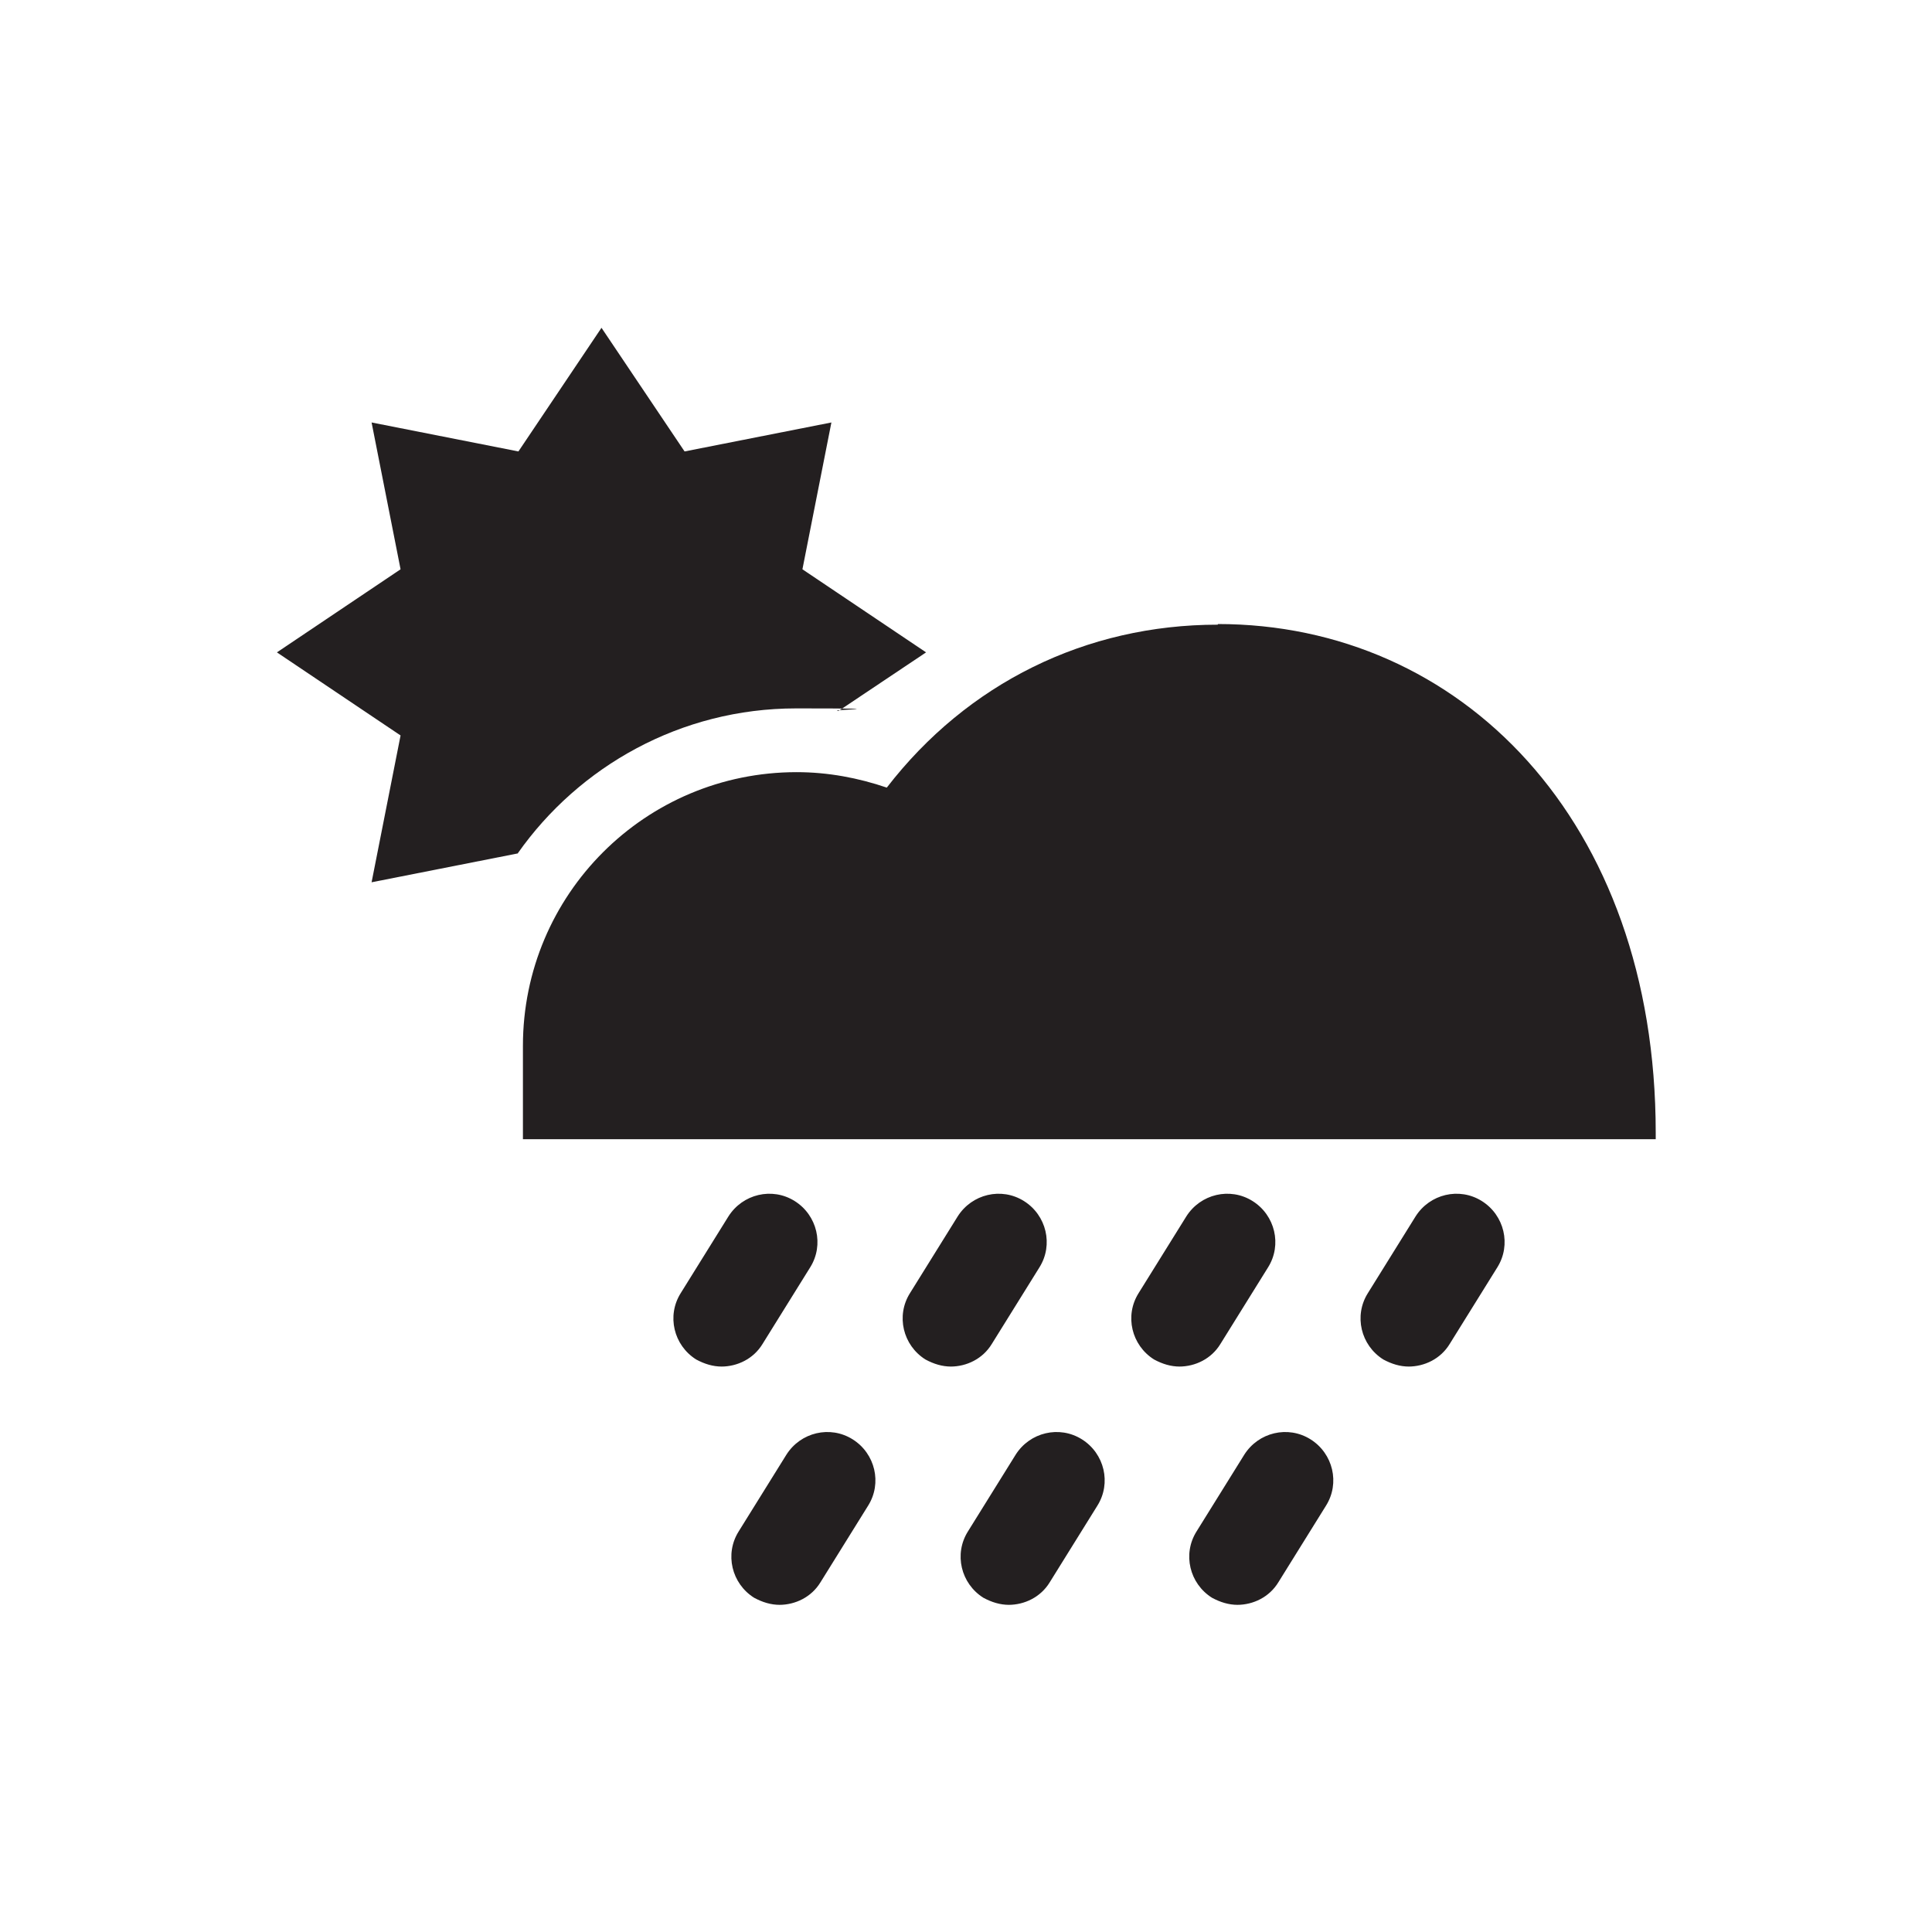
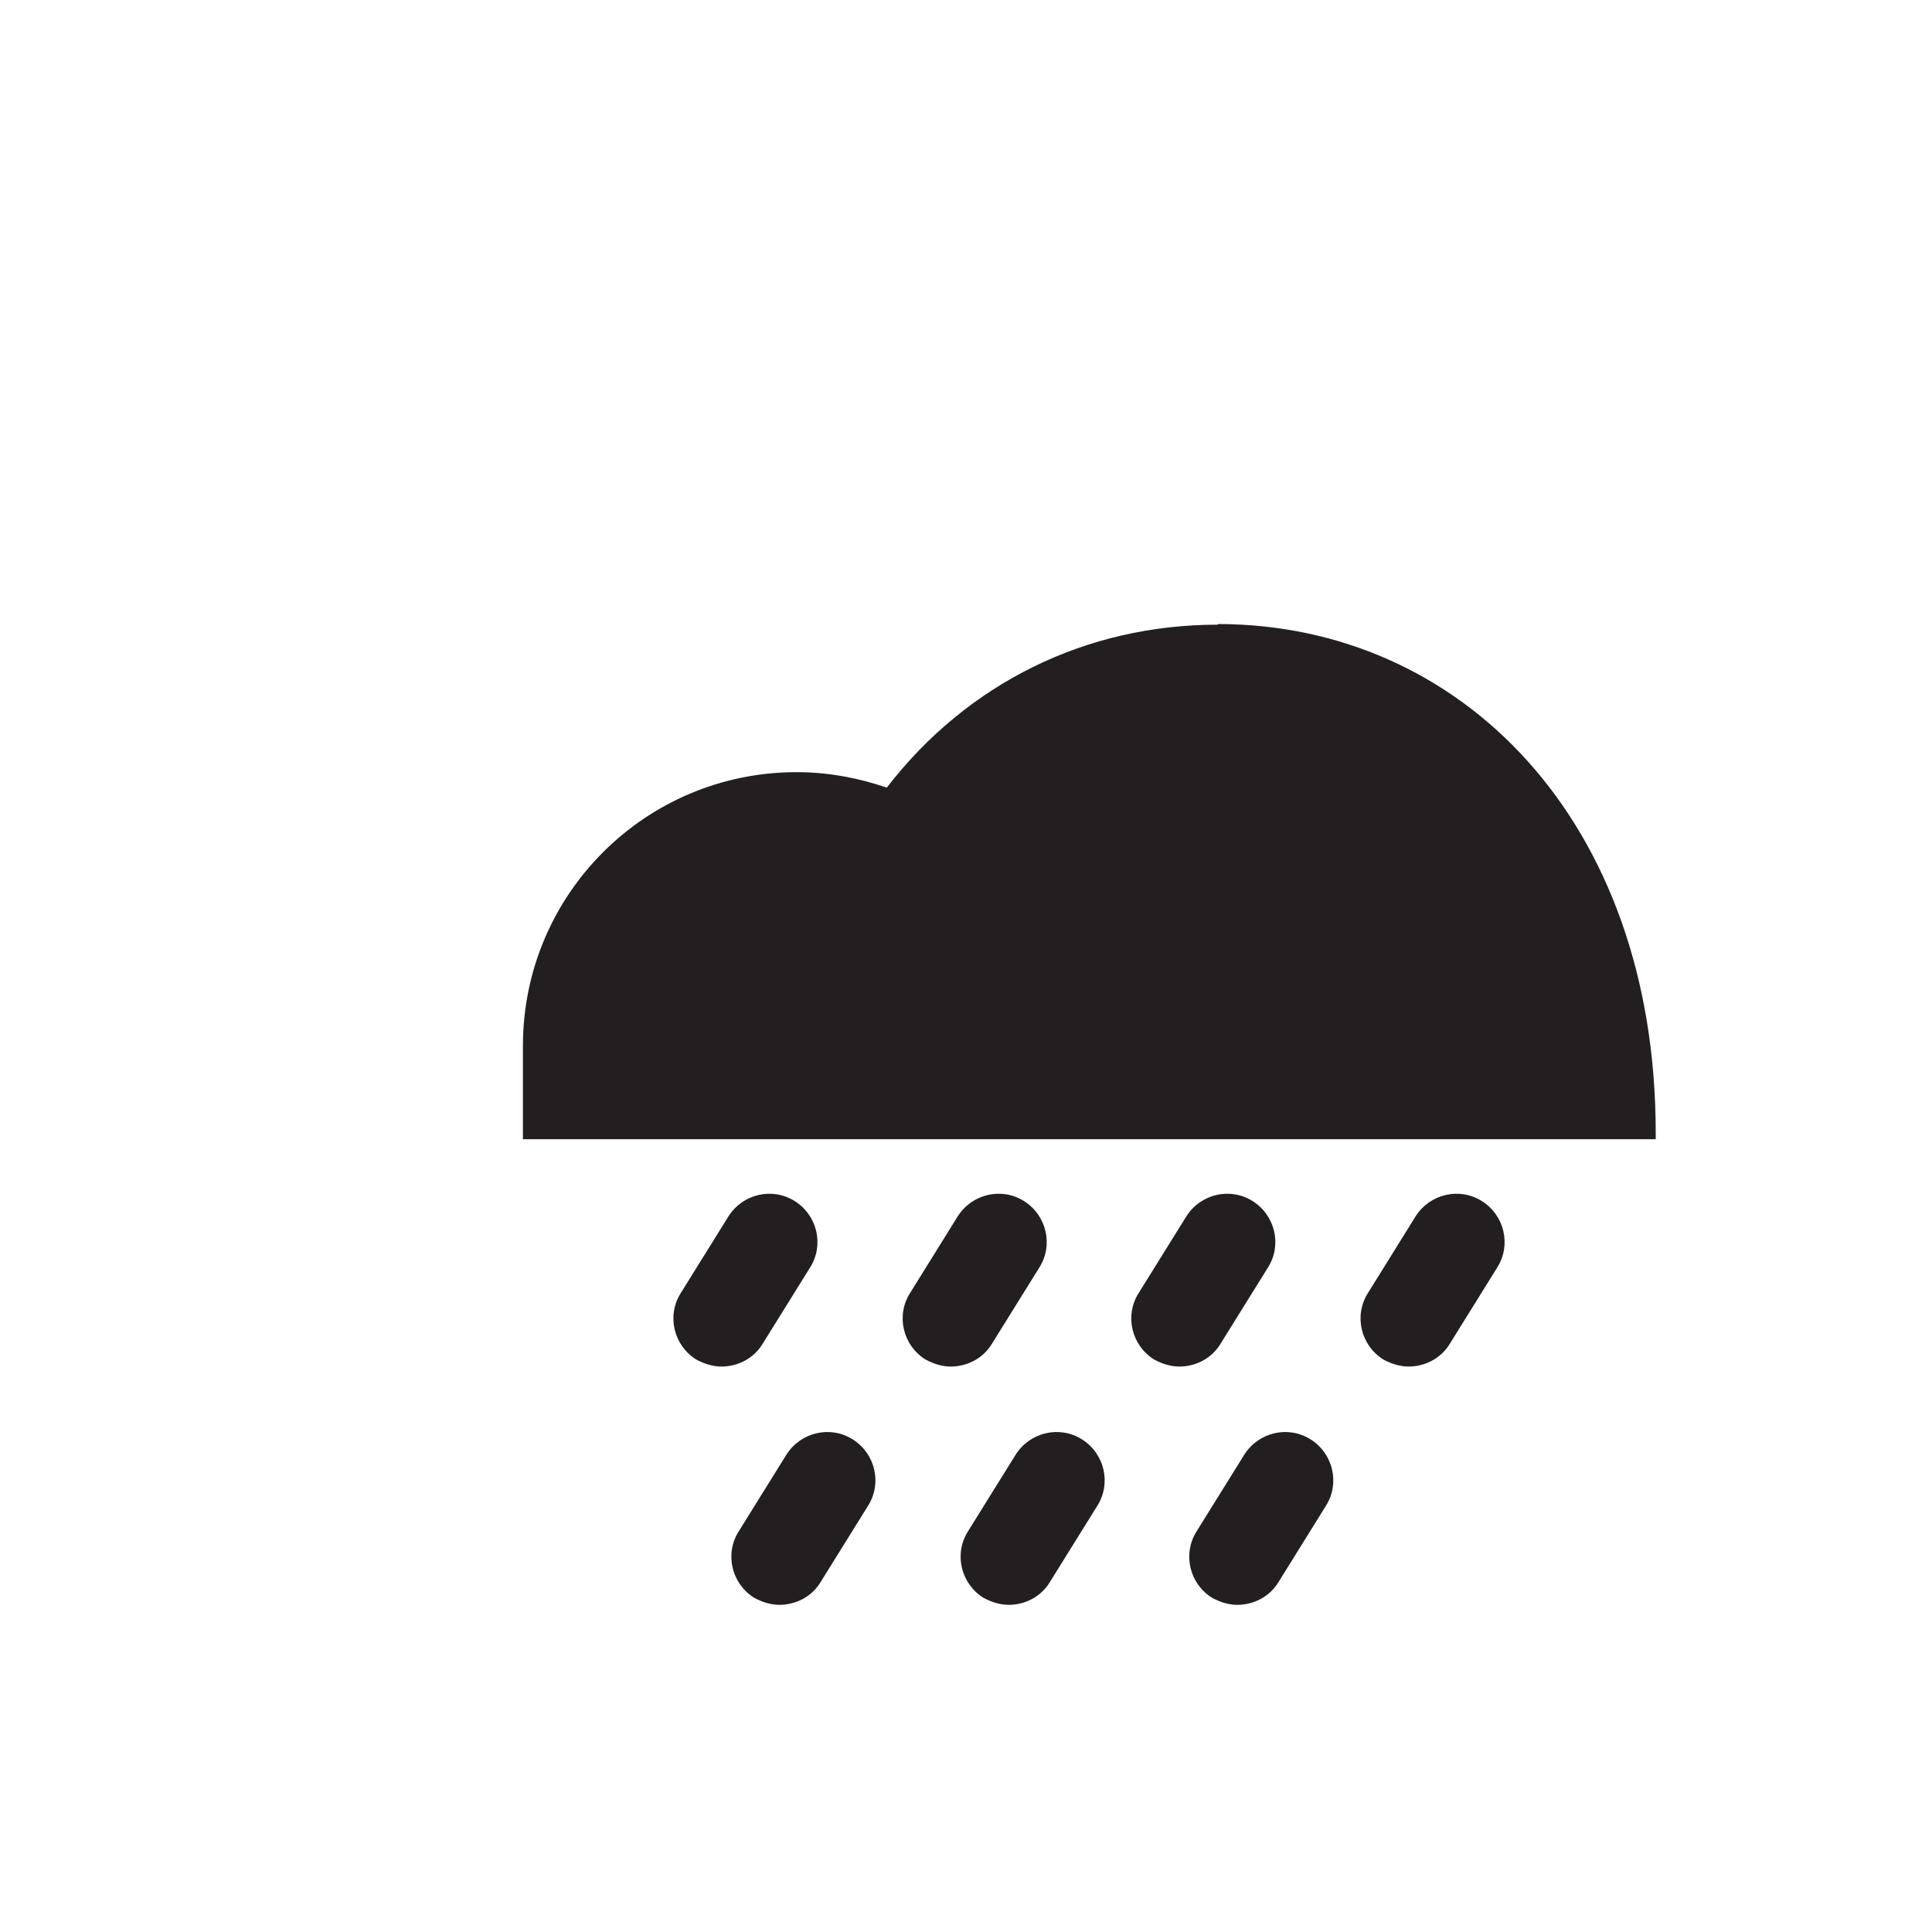
<svg xmlns="http://www.w3.org/2000/svg" version="1.1" viewBox="0 0 300 300">
  <defs>
    <style>
      .cls-1 {
        fill: #231f20;
      }

      .cls-2 {
        fill: #010101;
        opacity: 0;
      }

      .cls-3 {
        display: none;
      }
    </style>
  </defs>
  <g>
    <g id="Pixel_Grid" class="cls-3">
      <path class="cls-2" d="M-5376.3-2003.9v-17h-205v17h-17v205h17v17h205v-17h17v-205h-17ZM-5393.3-2019.9h16v16h-16v-16ZM-5377.3-1986.9h-16v-16h16v16ZM-5377.3-1969.9h-16v-16h16v16ZM-5377.3-1952.9h-16v-16h16v16ZM-5377.3-1935.9h-16v-16h16v16ZM-5377.3-1918.9h-16v-16h16v16ZM-5377.3-1901.9h-16v-16h16v16ZM-5377.3-1884.9h-16v-16h16v16ZM-5377.3-1867.9h-16v-16h16v16ZM-5377.3-1850.9h-16v-16h16v16ZM-5377.3-1833.9h-16v-16h16v16ZM-5377.3-1816.9h-16v-16h16v16ZM-5377.3-1799.9h-16v-16h16v16ZM-5580.3-1815.9h16v16h-16v-16ZM-5580.3-1832.9h16v16h-16v-16ZM-5580.3-1849.9h16v16h-16v-16ZM-5580.3-1866.9h16v16h-16v-16ZM-5580.3-1883.9h16v16h-16v-16ZM-5580.3-1900.9h16v16h-16v-16ZM-5580.3-1917.9h16v16h-16v-16ZM-5580.3-1934.9h16v16h-16v-16ZM-5580.3-1951.9h16v16h-16v-16ZM-5580.3-1968.9h16v16h-16v-16ZM-5580.3-1985.9h16v16h-16v-16ZM-5580.3-2002.9h16v16h-16v-16ZM-5394.3-1986.9h-16v-16h16v16ZM-5394.3-1969.9h-16v-16h16v16ZM-5394.3-1952.9h-16v-16h16v16ZM-5394.3-1935.9h-16v-16h16v16ZM-5394.3-1918.9h-16v-16h16v16ZM-5394.3-1901.9h-16v-16h16v16ZM-5394.3-1884.9h-16v-16h16v16ZM-5394.3-1867.9h-16v-16h16v16ZM-5394.3-1850.9h-16v-16h16v16ZM-5394.3-1833.9h-16v-16h16v16ZM-5394.3-1816.9h-16v-16h16v16ZM-5563.3-1832.9h16v16h-16v-16ZM-5563.3-1849.9h16v16h-16v-16ZM-5563.3-1866.9h16v16h-16v-16ZM-5563.3-1883.9h16v16h-16v-16ZM-5563.3-1900.9h16v16h-16v-16ZM-5563.3-1917.9h16v16h-16v-16ZM-5563.3-1934.9h16v16h-16v-16ZM-5563.3-1951.9h16v16h-16v-16ZM-5563.3-1968.9h16v16h-16v-16ZM-5563.3-1985.9h16v16h-16v-16ZM-5411.3-1969.9h-16v-16h16v16ZM-5411.3-1952.9h-16v-16h16v16ZM-5411.3-1935.9h-16v-16h16v16ZM-5411.3-1918.9h-16v-16h16v16ZM-5411.3-1901.9h-16v-16h16v16ZM-5411.3-1884.9h-16v-16h16v16ZM-5411.3-1867.9h-16v-16h16v16ZM-5411.3-1850.9h-16v-16h16v16ZM-5411.3-1833.9h-16v-16h16v16ZM-5546.3-1849.9h16v16h-16v-16ZM-5546.3-1866.9h16v16h-16v-16ZM-5546.3-1883.9h16v16h-16v-16ZM-5546.3-1900.9h16v16h-16v-16ZM-5546.3-1917.9h16v16h-16v-16ZM-5546.3-1934.9h16v16h-16v-16ZM-5546.3-1951.9h16v16h-16v-16ZM-5546.3-1968.9h16v16h-16v-16ZM-5428.3-1952.9h-16v-16h16v16ZM-5428.3-1935.9h-16v-16h16v16ZM-5428.3-1918.9h-16v-16h16v16ZM-5428.3-1901.9h-16v-16h16v16ZM-5428.3-1884.9h-16v-16h16v16ZM-5428.3-1867.9h-16v-16h16v16ZM-5428.3-1850.9h-16v-16h16v16ZM-5529.3-1866.9h16v16h-16v-16ZM-5529.3-1883.9h16v16h-16v-16ZM-5529.3-1900.9h16v16h-16v-16ZM-5529.3-1917.9h16v16h-16v-16ZM-5529.3-1934.9h16v16h-16v-16ZM-5529.3-1951.9h16v16h-16v-16ZM-5445.3-1935.9h-16v-16h16v16ZM-5445.3-1918.9h-16v-16h16v16ZM-5445.3-1901.9h-16v-16h16v16ZM-5445.3-1884.9h-16v-16h16v16ZM-5445.3-1867.9h-16v-16h16v16ZM-5512.3-1883.9h16v16h-16v-16ZM-5512.3-1900.9h16v16h-16v-16ZM-5512.3-1917.9h16v16h-16v-16ZM-5512.3-1934.9h16v16h-16v-16ZM-5462.3-1918.9h-16v-16h16v16ZM-5462.3-1901.9h-16v-16h16v16ZM-5462.3-1884.9h-16v-16h16v16ZM-5495.3-1900.9h16v16h-16v-16ZM-5495.3-1917.9h16v16h-16v-16ZM-5479.3-1918.9h-16v-16h16v16ZM-5495.3-1883.9h16v16h-16v-16ZM-5478.3-1883.9h16v16h-16v-16ZM-5462.3-1935.9h-16v-16h16v16ZM-5479.3-1935.9h-16v-16h16v16ZM-5496.3-1935.9h-16v-16h16v16ZM-5512.3-1866.9h16v16h-16v-16ZM-5495.3-1866.9h16v16h-16v-16ZM-5478.3-1866.9h16v16h-16v-16ZM-5461.3-1866.9h16v16h-16v-16ZM-5445.3-1952.9h-16v-16h16v16ZM-5462.3-1952.9h-16v-16h16v16ZM-5479.3-1952.9h-16v-16h16v16ZM-5496.3-1952.9h-16v-16h16v16ZM-5513.3-1952.9h-16v-16h16v16ZM-5529.3-1849.9h16v16h-16v-16ZM-5512.3-1849.9h16v16h-16v-16ZM-5495.3-1849.9h16v16h-16v-16ZM-5478.3-1849.9h16v16h-16v-16ZM-5461.3-1849.9h16v16h-16v-16ZM-5444.3-1849.9h16v16h-16v-16ZM-5428.3-1969.9h-16v-16h16v16ZM-5445.3-1969.9h-16v-16h16v16ZM-5462.3-1969.9h-16v-16h16v16ZM-5479.3-1969.9h-16v-16h16v16ZM-5496.3-1969.9h-16v-16h16v16ZM-5513.3-1969.9h-16v-16h16v16ZM-5530.3-1969.9h-16v-16h16v16ZM-5546.3-1832.9h16v16h-16v-16ZM-5529.3-1832.9h16v16h-16v-16ZM-5512.3-1832.9h16v16h-16v-16ZM-5495.3-1832.9h16v16h-16v-16ZM-5478.3-1832.9h16v16h-16v-16ZM-5461.3-1832.9h16v16h-16v-16ZM-5444.3-1832.9h16v16h-16v-16ZM-5427.3-1832.9h16v16h-16v-16ZM-5411.3-1986.9h-16v-16h16v16ZM-5428.3-1986.9h-16v-16h16v16ZM-5445.3-1986.9h-16v-16h16v16ZM-5462.3-1986.9h-16v-16h16v16ZM-5479.3-1986.9h-16v-16h16v16ZM-5496.3-1986.9h-16v-16h16v16ZM-5513.3-1986.9h-16v-16h16v16ZM-5530.3-1986.9h-16v-16h16v16ZM-5547.3-1986.9h-16v-16h16v16ZM-5563.3-1815.9h16v16h-16v-16ZM-5546.3-1815.9h16v16h-16v-16ZM-5529.3-1815.9h16v16h-16v-16ZM-5512.3-1815.9h16v16h-16v-16ZM-5495.3-1815.9h16v16h-16v-16ZM-5478.3-1815.9h16v16h-16v-16ZM-5461.3-1815.9h16v16h-16v-16ZM-5444.3-1815.9h16v16h-16v-16ZM-5427.3-1815.9h16v16h-16v-16ZM-5410.3-1815.9h16v16h-16v-16ZM-5410.3-2019.9h16v16h-16v-16ZM-5427.3-2019.9h16v16h-16v-16ZM-5444.3-2019.9h16v16h-16v-16ZM-5461.3-2019.9h16v16h-16v-16ZM-5478.3-2019.9h16v16h-16v-16ZM-5495.3-2019.9h16v16h-16v-16ZM-5512.3-2019.9h16v16h-16v-16ZM-5529.3-2019.9h16v16h-16v-16ZM-5546.3-2019.9h16v16h-16v-16ZM-5563.3-2019.9h16v16h-16v-16ZM-5580.3-2019.9h16v16h-16v-16ZM-5597.3-2002.9h16v16h-16v-16ZM-5597.3-1985.9h16v16h-16v-16ZM-5597.3-1968.9h16v16h-16v-16ZM-5597.3-1951.9h16v16h-16v-16ZM-5597.3-1934.9h16v16h-16v-16ZM-5597.3-1917.9h16v16h-16v-16ZM-5597.3-1900.9h16v16h-16v-16ZM-5597.3-1883.9h16v16h-16v-16ZM-5597.3-1866.9h16v16h-16v-16ZM-5597.3-1849.9h16v16h-16v-16ZM-5597.3-1832.9h16v16h-16v-16ZM-5597.3-1799.9v-16h16v16h-16ZM-5564.3-1782.9h-16v-16h16v16ZM-5547.3-1782.9h-16v-16h16v16ZM-5530.3-1782.9h-16v-16h16v16ZM-5513.3-1782.9h-16v-16h16v16ZM-5496.3-1782.9h-16v-16h16v16ZM-5479.3-1782.9h-16v-16h16v16ZM-5462.3-1782.9h-16v-16h16v16ZM-5445.3-1782.9h-16v-16h16v16ZM-5428.3-1782.9h-16v-16h16v16ZM-5411.3-1782.9h-16v-16h16v16ZM-5394.3-1782.9h-16v-16h16v16ZM-5377.3-1782.9h-16v-16h16v16ZM-5360.3-1799.9h-16v-16h16v16ZM-5360.3-1816.9h-16v-16h16v16ZM-5360.3-1833.9h-16v-16h16v16ZM-5360.3-1850.9h-16v-16h16v16ZM-5360.3-1867.9h-16v-16h16v16ZM-5360.3-1884.9h-16v-16h16v16ZM-5360.3-1901.9h-16v-16h16v16ZM-5360.3-1918.9h-16v-16h16v16ZM-5360.3-1935.9h-16v-16h16v16ZM-5360.3-1952.9h-16v-16h16v16ZM-5360.3-1969.9h-16v-16h16v16ZM-5376.3-1986.9v-16h16v16h-16Z" />
-       <path class="cls-2" d="M-5101.4-2003.9v-17h-205v17h-17v205h17v17h205v-17h17v-205h-17ZM-5118.4-2019.9h16v16h-16v-16ZM-5102.4-1986.9h-16v-16h16v16ZM-5102.4-1969.9h-16v-16h16v16ZM-5102.4-1952.9h-16v-16h16v16ZM-5102.4-1935.9h-16v-16h16v16ZM-5102.4-1918.9h-16v-16h16v16ZM-5102.4-1901.9h-16v-16h16v16ZM-5102.4-1884.9h-16v-16h16v16ZM-5102.4-1867.9h-16v-16h16v16ZM-5102.4-1850.9h-16v-16h16v16ZM-5102.4-1833.9h-16v-16h16v16ZM-5102.4-1816.9h-16v-16h16v16ZM-5102.4-1799.9h-16v-16h16v16ZM-5305.4-1815.9h16v16h-16v-16ZM-5305.4-1832.9h16v16h-16v-16ZM-5305.4-1849.9h16v16h-16v-16ZM-5305.4-1866.9h16v16h-16v-16ZM-5305.4-1883.9h16v16h-16v-16ZM-5305.4-1900.9h16v16h-16v-16ZM-5305.4-1917.9h16v16h-16v-16ZM-5305.4-1934.9h16v16h-16v-16ZM-5305.4-1951.9h16v16h-16v-16ZM-5305.4-1968.9h16v16h-16v-16ZM-5305.4-1985.9h16v16h-16v-16ZM-5305.4-2002.9h16v16h-16v-16ZM-5119.4-1986.9h-16v-16h16v16ZM-5119.4-1969.9h-16v-16h16v16ZM-5119.4-1952.9h-16v-16h16v16ZM-5119.4-1935.9h-16v-16h16v16ZM-5119.4-1918.9h-16v-16h16v16ZM-5119.4-1901.9h-16v-16h16v16ZM-5119.4-1884.9h-16v-16h16v16ZM-5119.4-1867.9h-16v-16h16v16ZM-5119.4-1850.9h-16v-16h16v16ZM-5119.4-1833.9h-16v-16h16v16ZM-5119.4-1816.9h-16v-16h16v16ZM-5288.4-1832.9h16v16h-16v-16ZM-5288.4-1849.9h16v16h-16v-16ZM-5288.4-1866.9h16v16h-16v-16ZM-5288.4-1883.9h16v16h-16v-16ZM-5288.4-1900.9h16v16h-16v-16ZM-5288.4-1917.9h16v16h-16v-16ZM-5288.4-1934.9h16v16h-16v-16ZM-5288.4-1951.9h16v16h-16v-16ZM-5288.4-1968.9h16v16h-16v-16ZM-5288.4-1985.9h16v16h-16v-16ZM-5136.4-1969.9h-16v-16h16v16ZM-5136.4-1952.9h-16v-16h16v16ZM-5136.4-1935.9h-16v-16h16v16ZM-5136.4-1918.9h-16v-16h16v16ZM-5136.4-1901.9h-16v-16h16v16ZM-5136.4-1884.9h-16v-16h16v16ZM-5136.4-1867.9h-16v-16h16v16ZM-5136.4-1850.9h-16v-16h16v16ZM-5136.4-1833.9h-16v-16h16v16ZM-5271.4-1849.9h16v16h-16v-16ZM-5271.4-1866.9h16v16h-16v-16ZM-5271.4-1883.9h16v16h-16v-16ZM-5271.4-1900.9h16v16h-16v-16ZM-5271.4-1917.9h16v16h-16v-16ZM-5271.4-1934.9h16v16h-16v-16ZM-5271.4-1951.9h16v16h-16v-16ZM-5271.4-1968.9h16v16h-16v-16ZM-5153.4-1952.9h-16v-16h16v16ZM-5153.4-1935.9h-16v-16h16v16ZM-5153.4-1918.9h-16v-16h16v16ZM-5153.4-1901.9h-16v-16h16v16ZM-5153.4-1884.9h-16v-16h16v16ZM-5153.4-1867.9h-16v-16h16v16ZM-5153.4-1850.9h-16v-16h16v16ZM-5254.4-1866.9h16v16h-16v-16ZM-5254.4-1883.9h16v16h-16v-16ZM-5254.4-1900.9h16v16h-16v-16ZM-5254.4-1917.9h16v16h-16v-16ZM-5254.4-1934.9h16v16h-16v-16ZM-5254.4-1951.9h16v16h-16v-16ZM-5170.4-1935.9h-16v-16h16v16ZM-5170.4-1918.9h-16v-16h16v16ZM-5170.4-1901.9h-16v-16h16v16ZM-5170.4-1884.9h-16v-16h16v16ZM-5170.4-1867.9h-16v-16h16v16ZM-5237.4-1883.9h16v16h-16v-16ZM-5237.4-1900.9h16v16h-16v-16ZM-5237.4-1917.9h16v16h-16v-16ZM-5237.4-1934.9h16v16h-16v-16ZM-5187.4-1918.9h-16v-16h16v16ZM-5187.4-1901.9h-16v-16h16v16ZM-5187.4-1884.9h-16v-16h16v16ZM-5220.4-1900.9h16v16h-16v-16ZM-5220.4-1917.9h16v16h-16v-16ZM-5204.4-1918.9h-16v-16h16v16ZM-5220.4-1883.9h16v16h-16v-16ZM-5203.4-1883.9h16v16h-16v-16ZM-5187.4-1935.9h-16v-16h16v16ZM-5204.4-1935.9h-16v-16h16v16ZM-5221.4-1935.9h-16v-16h16v16ZM-5237.4-1866.9h16v16h-16v-16ZM-5220.4-1866.9h16v16h-16v-16ZM-5203.4-1866.9h16v16h-16v-16ZM-5186.4-1866.9h16v16h-16v-16ZM-5170.4-1952.9h-16v-16h16v16ZM-5187.4-1952.9h-16v-16h16v16ZM-5204.4-1952.9h-16v-16h16v16ZM-5221.4-1952.9h-16v-16h16v16ZM-5238.4-1952.9h-16v-16h16v16ZM-5254.4-1849.9h16v16h-16v-16ZM-5237.4-1849.9h16v16h-16v-16ZM-5220.4-1849.9h16v16h-16v-16ZM-5203.4-1849.9h16v16h-16v-16ZM-5186.4-1849.9h16v16h-16v-16ZM-5169.4-1849.9h16v16h-16v-16ZM-5153.4-1969.9h-16v-16h16v16ZM-5170.4-1969.9h-16v-16h16v16ZM-5187.4-1969.9h-16v-16h16v16ZM-5204.4-1969.9h-16v-16h16v16ZM-5221.4-1969.9h-16v-16h16v16ZM-5238.4-1969.9h-16v-16h16v16ZM-5255.4-1969.9h-16v-16h16v16ZM-5271.4-1832.9h16v16h-16v-16ZM-5254.4-1832.9h16v16h-16v-16ZM-5237.4-1832.9h16v16h-16v-16ZM-5220.4-1832.9h16v16h-16v-16ZM-5203.4-1832.9h16v16h-16v-16ZM-5186.4-1832.9h16v16h-16v-16ZM-5169.4-1832.9h16v16h-16v-16ZM-5152.4-1832.9h16v16h-16v-16ZM-5136.4-1986.9h-16v-16h16v16ZM-5153.4-1986.9h-16v-16h16v16ZM-5170.4-1986.9h-16v-16h16v16ZM-5187.4-1986.9h-16v-16h16v16ZM-5204.4-1986.9h-16v-16h16v16ZM-5221.4-1986.9h-16v-16h16v16ZM-5238.4-1986.9h-16v-16h16v16ZM-5255.4-1986.9h-16v-16h16v16ZM-5272.4-1986.9h-16v-16h16v16ZM-5288.4-1815.9h16v16h-16v-16ZM-5271.4-1815.9h16v16h-16v-16ZM-5254.4-1815.9h16v16h-16v-16ZM-5237.4-1815.9h16v16h-16v-16ZM-5220.4-1815.9h16v16h-16v-16ZM-5203.4-1815.9h16v16h-16v-16ZM-5186.4-1815.9h16v16h-16v-16ZM-5169.4-1815.9h16v16h-16v-16ZM-5152.4-1815.9h16v16h-16v-16ZM-5135.4-1815.9h16v16h-16v-16ZM-5135.4-2019.9h16v16h-16v-16ZM-5152.4-2019.9h16v16h-16v-16ZM-5169.4-2019.9h16v16h-16v-16ZM-5186.4-2019.9h16v16h-16v-16ZM-5203.4-2019.9h16v16h-16v-16ZM-5220.4-2019.9h16v16h-16v-16ZM-5237.4-2019.9h16v16h-16v-16ZM-5254.4-2019.9h16v16h-16v-16ZM-5271.4-2019.9h16v16h-16v-16ZM-5288.4-2019.9h16v16h-16v-16ZM-5305.4-2019.9h16v16h-16v-16ZM-5322.4-2002.9h16v16h-16v-16ZM-5322.4-1985.9h16v16h-16v-16ZM-5322.4-1968.9h16v16h-16v-16ZM-5322.4-1951.9h16v16h-16v-16ZM-5322.4-1934.9h16v16h-16v-16ZM-5322.4-1917.9h16v16h-16v-16ZM-5322.4-1900.9h16v16h-16v-16ZM-5322.4-1883.9h16v16h-16v-16ZM-5322.4-1866.9h16v16h-16v-16ZM-5322.4-1849.9h16v16h-16v-16ZM-5322.4-1832.9h16v16h-16v-16ZM-5322.4-1799.9v-16h16v16h-16ZM-5289.4-1782.9h-16v-16h16v16ZM-5272.4-1782.9h-16v-16h16v16ZM-5255.4-1782.9h-16v-16h16v16ZM-5238.4-1782.9h-16v-16h16v16ZM-5221.4-1782.9h-16v-16h16v16ZM-5204.4-1782.9h-16v-16h16v16ZM-5187.4-1782.9h-16v-16h16v16ZM-5170.4-1782.9h-16v-16h16v16ZM-5153.4-1782.9h-16v-16h16v16ZM-5136.4-1782.9h-16v-16h16v16ZM-5119.4-1782.9h-16v-16h16v16ZM-5102.4-1782.9h-16v-16h16v16ZM-5085.4-1799.9h-16v-16h16v16ZM-5085.4-1816.9h-16v-16h16v16ZM-5085.4-1833.9h-16v-16h16v16ZM-5085.4-1850.9h-16v-16h16v16ZM-5085.4-1867.9h-16v-16h16v16ZM-5085.4-1884.9h-16v-16h16v16ZM-5085.4-1901.9h-16v-16h16v16ZM-5085.4-1918.9h-16v-16h16v16ZM-5085.4-1935.9h-16v-16h16v16ZM-5085.4-1952.9h-16v-16h16v16ZM-5085.4-1969.9h-16v-16h16v16ZM-5101.4-1986.9v-16h16v16h-16Z" />
+       <path class="cls-2" d="M-5101.4-2003.9v-17h-205v17h-17v205h17v17h205v-17h17v-205h-17ZM-5118.4-2019.9h16v16h-16v-16ZM-5102.4-1986.9h-16v-16h16v16ZM-5102.4-1969.9h-16v-16h16v16ZM-5102.4-1952.9h-16v-16h16v16ZM-5102.4-1935.9h-16v-16h16v16ZM-5102.4-1918.9h-16v-16h16v16ZM-5102.4-1901.9h-16v-16h16v16ZM-5102.4-1884.9h-16v-16h16v16ZM-5102.4-1867.9h-16v-16h16v16ZM-5102.4-1850.9h-16v-16h16v16ZM-5102.4-1833.9h-16v-16h16v16ZM-5102.4-1816.9h-16v-16h16v16ZM-5102.4-1799.9h-16v-16h16v16ZM-5305.4-1815.9h16v16h-16v-16ZM-5305.4-1832.9h16v16h-16v-16ZM-5305.4-1849.9h16v16h-16v-16ZM-5305.4-1866.9h16v16h-16v-16ZM-5305.4-1883.9h16v16h-16v-16ZM-5305.4-1900.9h16v16h-16v-16ZM-5305.4-1917.9h16v16h-16v-16ZM-5305.4-1934.9h16v16h-16v-16ZM-5305.4-1951.9h16v16h-16v-16ZM-5305.4-1968.9h16v16h-16v-16ZM-5305.4-1985.9h16v16h-16v-16ZM-5305.4-2002.9h16v16h-16v-16ZM-5119.4-1986.9h-16v-16h16v16ZM-5119.4-1969.9h-16v-16h16v16ZM-5119.4-1952.9h-16v-16h16v16ZM-5119.4-1935.9h-16v-16h16v16ZM-5119.4-1918.9h-16v-16h16v16ZM-5119.4-1901.9h-16v-16h16v16ZM-5119.4-1884.9h-16v-16h16v16ZM-5119.4-1867.9h-16v-16h16v16ZM-5119.4-1850.9h-16v-16h16v16ZM-5119.4-1833.9h-16v-16h16v16ZM-5119.4-1816.9h-16v-16h16v16ZM-5288.4-1832.9h16v16h-16v-16ZM-5288.4-1849.9h16v16h-16v-16ZM-5288.4-1866.9h16v16h-16v-16ZM-5288.4-1883.9h16v16h-16v-16ZM-5288.4-1900.9h16v16h-16v-16ZM-5288.4-1917.9h16v16h-16v-16ZM-5288.4-1934.9h16v16h-16v-16ZM-5288.4-1951.9h16v16h-16v-16ZM-5288.4-1968.9h16v16h-16v-16ZM-5288.4-1985.9h16v16h-16v-16ZM-5136.4-1969.9h-16v-16h16v16ZM-5136.4-1952.9h-16v-16h16v16ZM-5136.4-1935.9h-16v-16h16v16ZM-5136.4-1918.9h-16v-16h16v16ZM-5136.4-1901.9h-16v-16h16v16ZM-5136.4-1884.9h-16v-16h16v16ZM-5136.4-1867.9h-16v-16h16v16ZM-5136.4-1850.9h-16v-16h16v16ZM-5136.4-1833.9h-16v-16h16v16ZM-5271.4-1849.9h16v16h-16v-16ZM-5271.4-1866.9h16v16h-16v-16ZM-5271.4-1883.9h16v16h-16v-16ZM-5271.4-1900.9h16v16h-16v-16ZM-5271.4-1917.9h16v16h-16v-16ZM-5271.4-1934.9h16v16h-16v-16ZM-5271.4-1951.9h16v16h-16v-16ZM-5271.4-1968.9h16v16h-16v-16ZM-5153.4-1952.9h-16v-16h16v16ZM-5153.4-1935.9h-16v-16h16v16ZM-5153.4-1918.9h-16v-16h16v16ZM-5153.4-1901.9h-16v-16h16v16ZM-5153.4-1884.9h-16v-16h16v16ZM-5153.4-1867.9h-16v-16h16v16ZM-5153.4-1850.9h-16v-16h16v16ZM-5254.4-1866.9h16v16h-16v-16ZM-5254.4-1883.9h16v16h-16v-16ZM-5254.4-1900.9h16v16h-16v-16ZM-5254.4-1917.9h16v16h-16v-16ZM-5254.4-1934.9h16v16h-16v-16ZM-5254.4-1951.9h16v16h-16v-16ZM-5170.4-1935.9h-16v-16h16v16ZM-5170.4-1918.9h-16v-16h16v16ZM-5170.4-1901.9h-16v-16h16v16ZM-5170.4-1884.9h-16v-16h16v16ZM-5170.4-1867.9h-16v-16h16v16ZM-5237.4-1883.9h16v16h-16v-16ZM-5237.4-1900.9h16v16h-16v-16ZM-5237.4-1917.9h16v16h-16v-16ZM-5237.4-1934.9h16v16h-16v-16ZM-5187.4-1918.9h-16v-16h16v16ZM-5187.4-1901.9h-16v-16h16v16ZM-5187.4-1884.9h-16v-16h16v16ZM-5220.4-1900.9h16v16h-16v-16ZM-5220.4-1917.9h16v16h-16v-16ZM-5204.4-1918.9h-16v-16h16v16ZM-5220.4-1883.9h16v16h-16v-16ZM-5203.4-1883.9h16v16h-16v-16ZM-5187.4-1935.9h-16v-16h16v16ZM-5204.4-1935.9h-16v-16h16v16ZM-5221.4-1935.9h-16v-16h16v16ZM-5237.4-1866.9h16v16h-16v-16ZM-5220.4-1866.9h16v16h-16v-16ZM-5203.4-1866.9h16v16h-16v-16ZM-5186.4-1866.9h16v16h-16v-16ZM-5170.4-1952.9h-16v-16h16v16ZM-5187.4-1952.9h-16v-16h16v16ZM-5204.4-1952.9h-16v-16h16v16ZM-5221.4-1952.9h-16v-16h16v16ZM-5238.4-1952.9h-16v-16h16v16ZM-5254.4-1849.9h16v16h-16v-16ZM-5237.4-1849.9h16v16h-16v-16ZM-5220.4-1849.9h16v16h-16v-16ZM-5203.4-1849.9h16v16h-16v-16ZM-5186.4-1849.9h16v16h-16v-16ZM-5169.4-1849.9h16v16h-16v-16ZM-5153.4-1969.9h-16v-16h16v16ZM-5170.4-1969.9h-16v-16h16v16ZM-5187.4-1969.9h-16v-16h16v16ZM-5204.4-1969.9h-16v-16h16v16ZM-5221.4-1969.9h-16v-16h16v16ZM-5238.4-1969.9h-16v-16h16v16ZM-5255.4-1969.9h-16v-16h16v16ZM-5271.4-1832.9h16v16h-16v-16ZM-5254.4-1832.9h16v16h-16v-16ZM-5237.4-1832.9h16v16h-16v-16ZM-5220.4-1832.9h16v16h-16v-16ZM-5203.4-1832.9h16v16h-16v-16ZM-5186.4-1832.9h16v16h-16v-16ZM-5169.4-1832.9h16v16h-16v-16ZM-5152.4-1832.9h16v16h-16v-16ZM-5136.4-1986.9h-16v-16h16v16ZM-5153.4-1986.9h-16v-16h16v16ZM-5170.4-1986.9h-16v-16h16v16ZM-5187.4-1986.9h-16v-16h16v16ZM-5204.4-1986.9h-16v-16h16v16ZM-5221.4-1986.9h-16v-16h16v16ZM-5238.4-1986.9h-16v-16h16v16ZM-5255.4-1986.9h-16v-16h16v16ZM-5272.4-1986.9h-16v-16h16v16ZM-5288.4-1815.9h16v16h-16v-16ZM-5271.4-1815.9h16v16h-16v-16ZM-5254.4-1815.9h16v16v-16ZM-5237.4-1815.9h16v16h-16v-16ZM-5220.4-1815.9h16v16h-16v-16ZM-5203.4-1815.9h16v16h-16v-16ZM-5186.4-1815.9h16v16h-16v-16ZM-5169.4-1815.9h16v16h-16v-16ZM-5152.4-1815.9h16v16h-16v-16ZM-5135.4-1815.9h16v16h-16v-16ZM-5135.4-2019.9h16v16h-16v-16ZM-5152.4-2019.9h16v16h-16v-16ZM-5169.4-2019.9h16v16h-16v-16ZM-5186.4-2019.9h16v16h-16v-16ZM-5203.4-2019.9h16v16h-16v-16ZM-5220.4-2019.9h16v16h-16v-16ZM-5237.4-2019.9h16v16h-16v-16ZM-5254.4-2019.9h16v16h-16v-16ZM-5271.4-2019.9h16v16h-16v-16ZM-5288.4-2019.9h16v16h-16v-16ZM-5305.4-2019.9h16v16h-16v-16ZM-5322.4-2002.9h16v16h-16v-16ZM-5322.4-1985.9h16v16h-16v-16ZM-5322.4-1968.9h16v16h-16v-16ZM-5322.4-1951.9h16v16h-16v-16ZM-5322.4-1934.9h16v16h-16v-16ZM-5322.4-1917.9h16v16h-16v-16ZM-5322.4-1900.9h16v16h-16v-16ZM-5322.4-1883.9h16v16h-16v-16ZM-5322.4-1866.9h16v16h-16v-16ZM-5322.4-1849.9h16v16h-16v-16ZM-5322.4-1832.9h16v16h-16v-16ZM-5322.4-1799.9v-16h16v16h-16ZM-5289.4-1782.9h-16v-16h16v16ZM-5272.4-1782.9h-16v-16h16v16ZM-5255.4-1782.9h-16v-16h16v16ZM-5238.4-1782.9h-16v-16h16v16ZM-5221.4-1782.9h-16v-16h16v16ZM-5204.4-1782.9h-16v-16h16v16ZM-5187.4-1782.9h-16v-16h16v16ZM-5170.4-1782.9h-16v-16h16v16ZM-5153.4-1782.9h-16v-16h16v16ZM-5136.4-1782.9h-16v-16h16v16ZM-5119.4-1782.9h-16v-16h16v16ZM-5102.4-1782.9h-16v-16h16v16ZM-5085.4-1799.9h-16v-16h16v16ZM-5085.4-1816.9h-16v-16h16v16ZM-5085.4-1833.9h-16v-16h16v16ZM-5085.4-1850.9h-16v-16h16v16ZM-5085.4-1867.9h-16v-16h16v16ZM-5085.4-1884.9h-16v-16h16v16ZM-5085.4-1901.9h-16v-16h16v16ZM-5085.4-1918.9h-16v-16h16v16ZM-5085.4-1935.9h-16v-16h16v16ZM-5085.4-1952.9h-16v-16h16v16ZM-5085.4-1969.9h-16v-16h16v16ZM-5101.4-1986.9v-16h16v16h-16Z" />
    </g>
    <g id="Layer_1">
      <g>
        <g>
          <path class="cls-1" d="M189.1,97c-20.5,0-38.9,9.1-51.4,25.3-4.4-1.5-9.1-2.4-14-2.4-23.5,0-42.5,19-42.5,42.5v14.5h175.9v-1c0-48.6-30.4-79-68-79Z" />
-           <path class="cls-1" d="M80.4,132.5h0c9.5-13.5,25.3-22.5,43.2-22.5s4.4.2,6.6.4l13.6-9.1-19.2-12.9,4.5-22.8-22.8,4.5-12.9-19.2-12.9,19.2-22.8-4.5,4.5,22.8-19.2,12.9,19.2,12.9-4.5,22.8,22.8-4.5Z" />
        </g>
        <path class="cls-1" d="M112.1,212.2c-1.4,0-2.7-.4-4-1.1-3.5-2.2-4.6-6.8-2.4-10.3l7.4-11.9c2.2-3.5,6.8-4.6,10.3-2.4,3.5,2.2,4.6,6.8,2.4,10.3l-7.4,11.9c-1.4,2.3-3.9,3.5-6.4,3.5Z" />
        <path class="cls-1" d="M147.7,212.2c-1.4,0-2.7-.4-4-1.1-3.5-2.2-4.6-6.8-2.4-10.3l7.4-11.9c2.2-3.5,6.8-4.6,10.3-2.4,3.5,2.2,4.6,6.8,2.4,10.3l-7.4,11.9c-1.4,2.3-3.9,3.5-6.4,3.5Z" />
        <path class="cls-1" d="M183.2,212.2c-1.4,0-2.7-.4-4-1.1-3.5-2.2-4.6-6.8-2.4-10.3l7.4-11.9c2.2-3.5,6.8-4.6,10.3-2.4,3.5,2.2,4.6,6.8,2.4,10.3l-7.4,11.9c-1.4,2.3-3.9,3.5-6.4,3.5Z" />
        <path class="cls-1" d="M121.1,249.2c-1.4,0-2.7-.4-4-1.1-3.5-2.2-4.6-6.8-2.4-10.3l7.4-11.9c2.2-3.5,6.8-4.6,10.3-2.4,3.5,2.2,4.6,6.8,2.4,10.3l-7.4,11.9c-1.4,2.3-3.9,3.5-6.4,3.5Z" />
        <path class="cls-1" d="M156.7,249.2c-1.4,0-2.7-.4-4-1.1-3.5-2.2-4.6-6.8-2.4-10.3l7.4-11.9c2.2-3.5,6.8-4.6,10.3-2.4,3.5,2.2,4.6,6.8,2.4,10.3l-7.4,11.9c-1.4,2.3-3.9,3.5-6.4,3.5Z" />
        <path class="cls-1" d="M192.2,249.2c-1.4,0-2.7-.4-4-1.1-3.5-2.2-4.6-6.8-2.4-10.3l7.4-11.9c2.2-3.5,6.8-4.6,10.3-2.4,3.5,2.2,4.6,6.8,2.4,10.3l-7.4,11.9c-1.4,2.3-3.9,3.5-6.4,3.5Z" />
        <path class="cls-1" d="M218.8,212.2c-1.4,0-2.7-.4-4-1.1-3.5-2.2-4.6-6.8-2.4-10.3l7.4-11.9c2.2-3.5,6.8-4.6,10.3-2.4,3.5,2.2,4.6,6.8,2.4,10.3l-7.4,11.9c-1.4,2.3-3.9,3.5-6.4,3.5Z" />
      </g>
    </g>
  </g>
</svg>